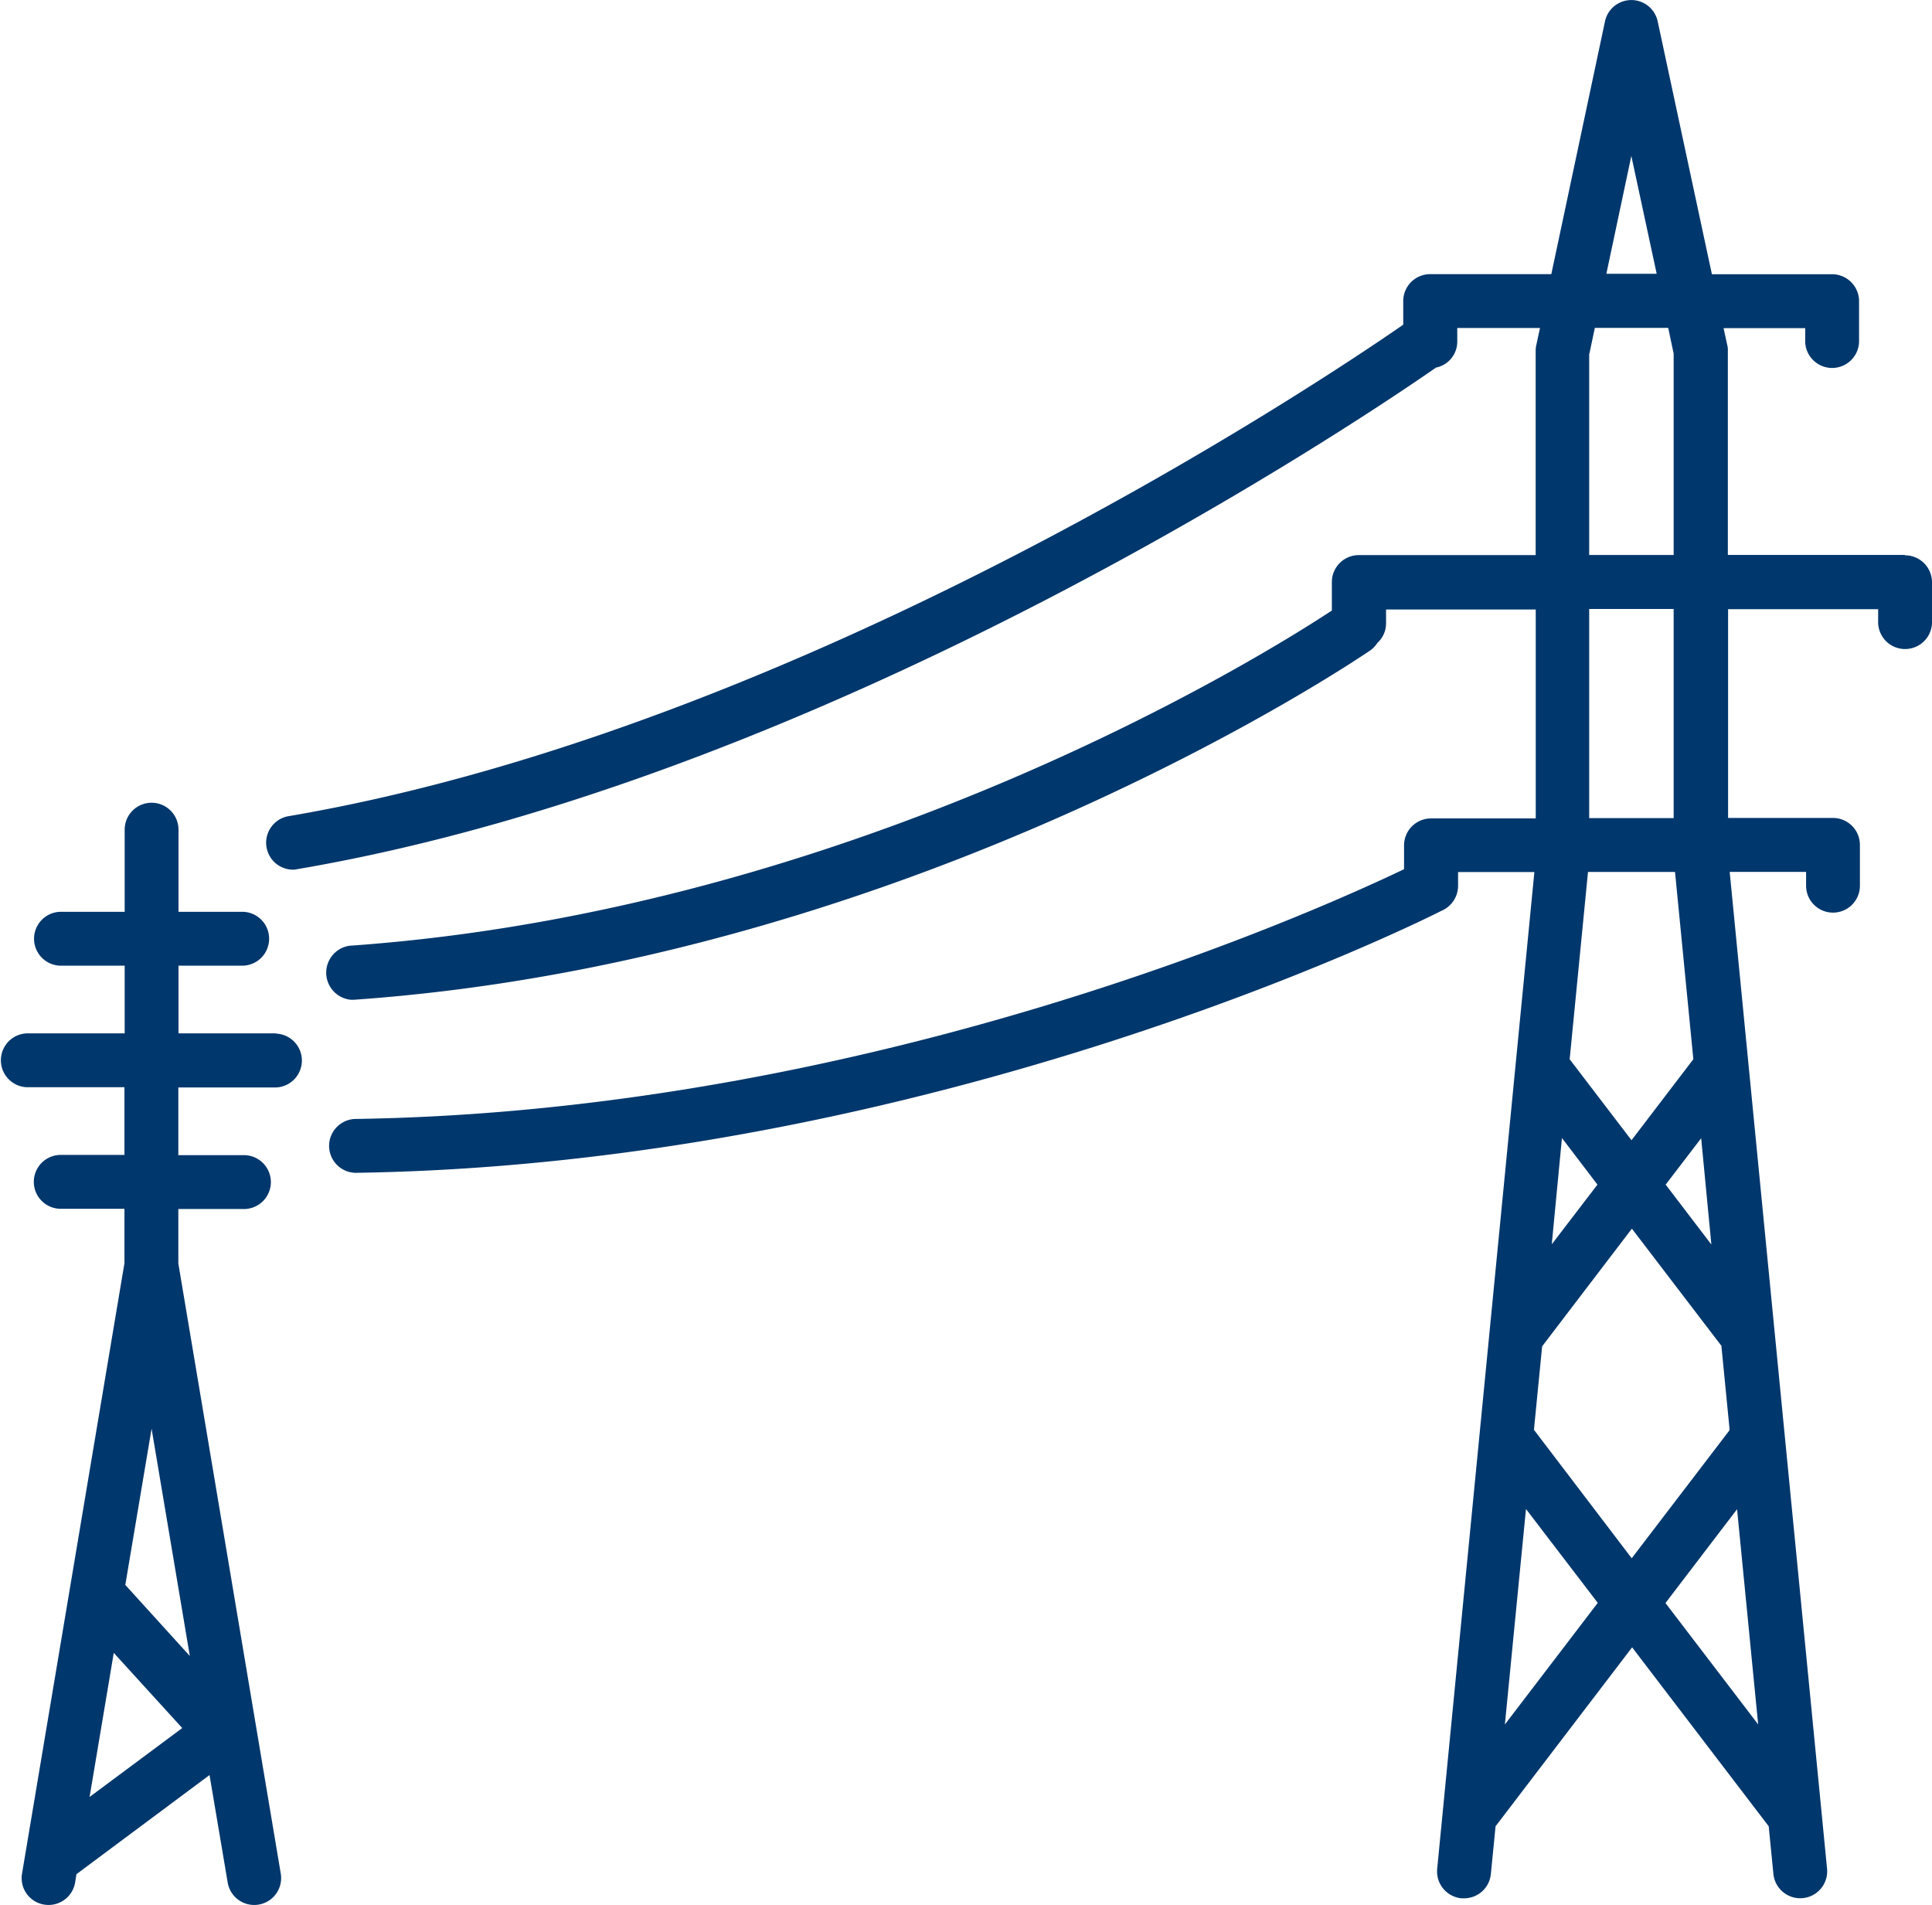
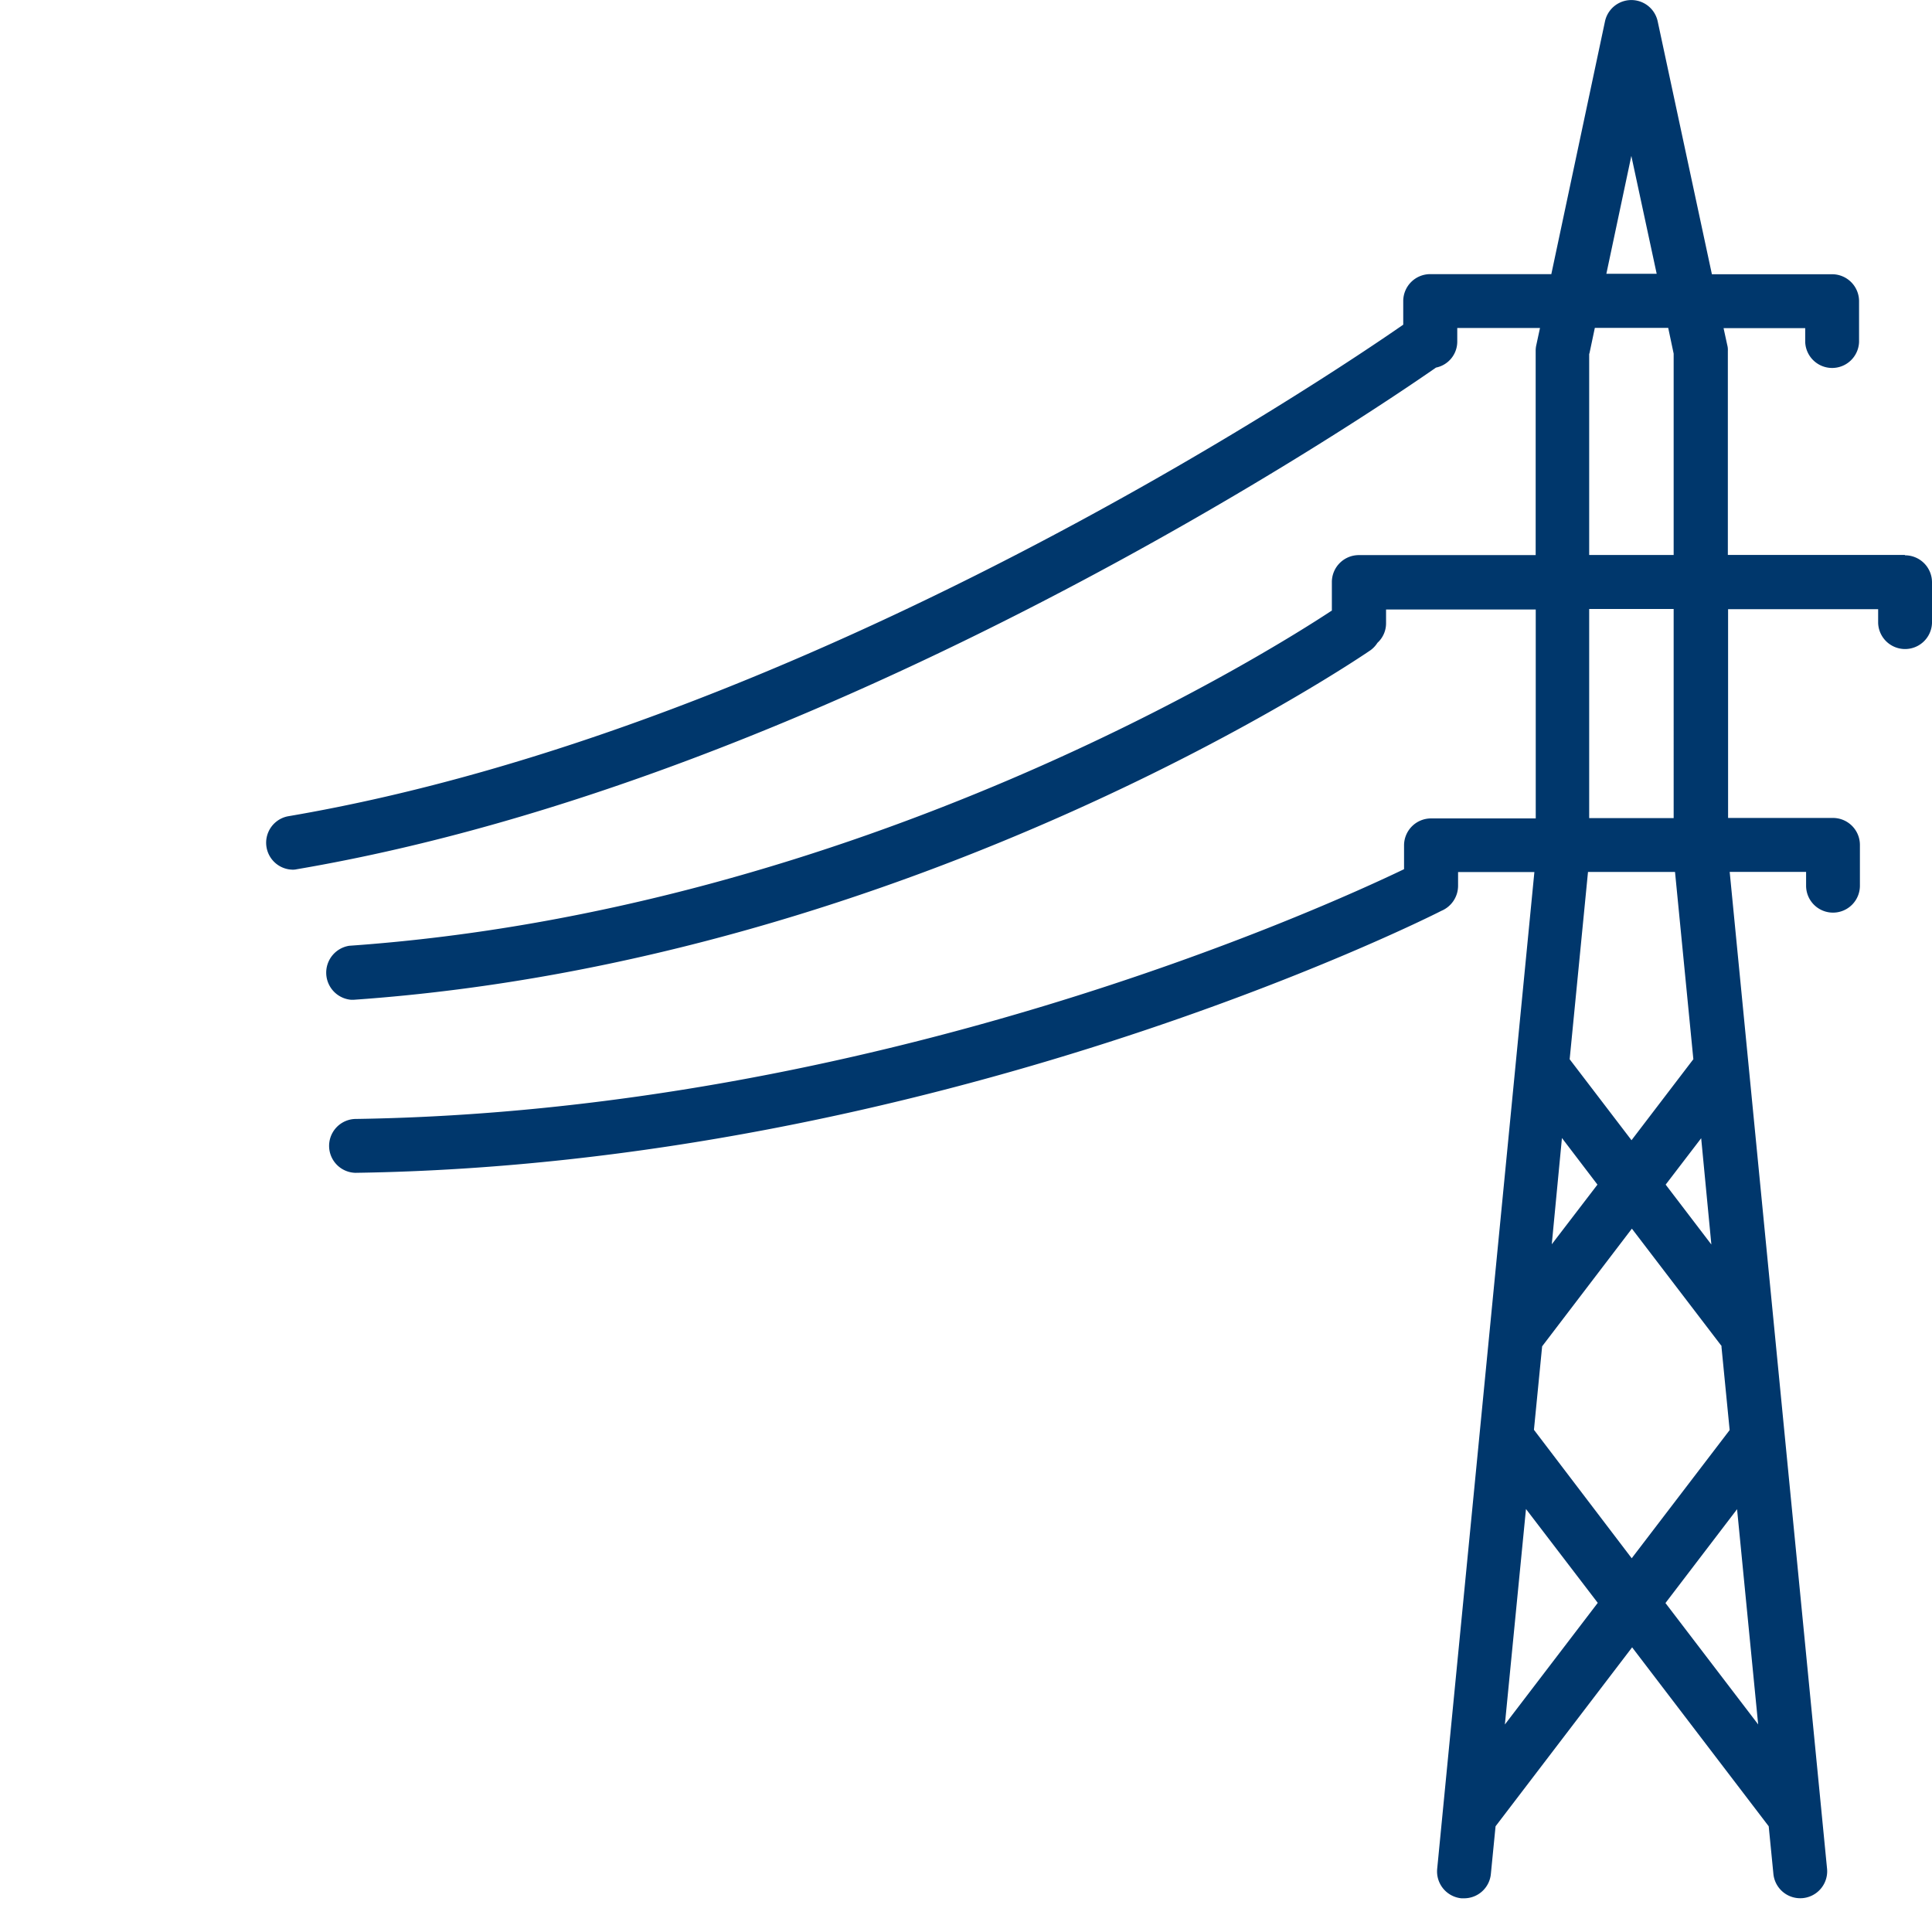
<svg xmlns="http://www.w3.org/2000/svg" id="Layer_1" data-name="Layer 1" viewBox="0 0 567.91 559.97">
  <defs>
    <style>.cls-1{fill:#00376c;}</style>
  </defs>
  <path class="cls-1" d="M626,163.17H574v-60a5.39,5.39,0,0,0-.17-1.67l-1.09-5h24v4.07a7.92,7.92,0,0,0,15.83,0v-12a7.93,7.93,0,0,0-7.91-7.91H569.31L553.37,6.3a7.92,7.92,0,0,0-15.49.06L522.11,80.63H486.49a7.93,7.93,0,0,0-7.91,7.92v6.94C457.76,109.94,303.71,214,150.69,240A7.92,7.92,0,0,0,152,255.68a4.92,4.92,0,0,0,1.32-.12c157.61-26.78,315.56-134,334.89-147.46a7.79,7.79,0,0,0,6.25-7.57V96.46h24.32l-1.09,5.05a7.41,7.41,0,0,0-.18,1.66v60.05h-52a7.93,7.93,0,0,0-7.91,7.92v8.37c-17.44,11.53-138.57,88-288.83,98.54a8,8,0,0,0,.57,15.88H170c166.15-11.58,297.66-101.86,299-102.78A8,8,0,0,0,471,189a7.74,7.74,0,0,0,2.53-5.73v-4.07h44v61.42h-30.8a7.93,7.93,0,0,0-7.91,7.92v7c-24,11.53-155.31,71.18-308.39,73.42a7.92,7.92,0,0,0,.11,15.83h.12c170-2.52,313.61-74.16,319.11-77a8,8,0,0,0,4.93-7.34v-4.07h22.43l-28.57,293a7.93,7.93,0,0,0,7.12,8.66h.8a7.9,7.9,0,0,0,7.86-7.17l1.38-14,40.14-52.6,40.15,52.6,1.38,14a7.92,7.92,0,1,0,15.77-1.54l-28.62-293H597v4.07a7.91,7.91,0,0,0,15.82,0v-12a7.93,7.93,0,0,0-7.91-7.92H574.07V179.12h44.11v4.07a7.92,7.92,0,0,0,15.83,0v-12a7.93,7.93,0,0,0-7.92-7.91ZM545.63,45.88l7.45,34.64H538.29ZM533.3,104l1.6-7.57h21.57l1.6,7.57v59.19H533.24V104Zm35.9,261.93-13.48-17.67,10.44-13.64,3,31.31Zm2.92,29.94,2.41,24.54-28.79,37.68L517,420.33l2.41-24.54,26.38-34.59,26.38,34.53Zm-49.89-29.94,3-31.37,10.44,13.7-13.53,17.67Zm-13.77,141,6.2-63.32,21.1,27.59-27.24,35.67Zm47.2-35.68,21.05-27.58,6.2,63.26Zm8.15-159.79-18.13,23.75-18.18-23.8,5.39-55.06h25.58l5.39,55.06Zm-5.74-70.94H533.24V179.05h24.83Z" transform="translate(-66.1 -0.05)" />
-   <path class="cls-1" d="M147.25,303.8H118.57V283.9h19a7.92,7.92,0,0,0,0-15.83h-19V243.92a7.91,7.91,0,0,0-15.82,0v24.15h-19a7.92,7.92,0,0,0,0,15.83h19v19.9H74a7.92,7.92,0,0,0,0,15.83h28.68v19.9h-19a7.92,7.92,0,0,0,0,15.83h19v16L72.58,550.77a7.88,7.88,0,0,0,6.48,9.12,9.79,9.79,0,0,0,1.32.11,7.93,7.93,0,0,0,7.8-6.59l.4-2.47,39.11-29.13,5.34,31.6a7.91,7.91,0,1,0,15.6-2.64L118.52,371.43v-16h19a7.92,7.92,0,1,0,0-15.83h-19V319.7H147.2a7.92,7.92,0,0,0,0-15.83ZM92.42,528.34l7.12-42.44L119.67,508l-27.3,20.3ZM102.92,466l7.74-46,11.24,66.82L103,466Z" transform="translate(-66.1 -0.05)" />
</svg>